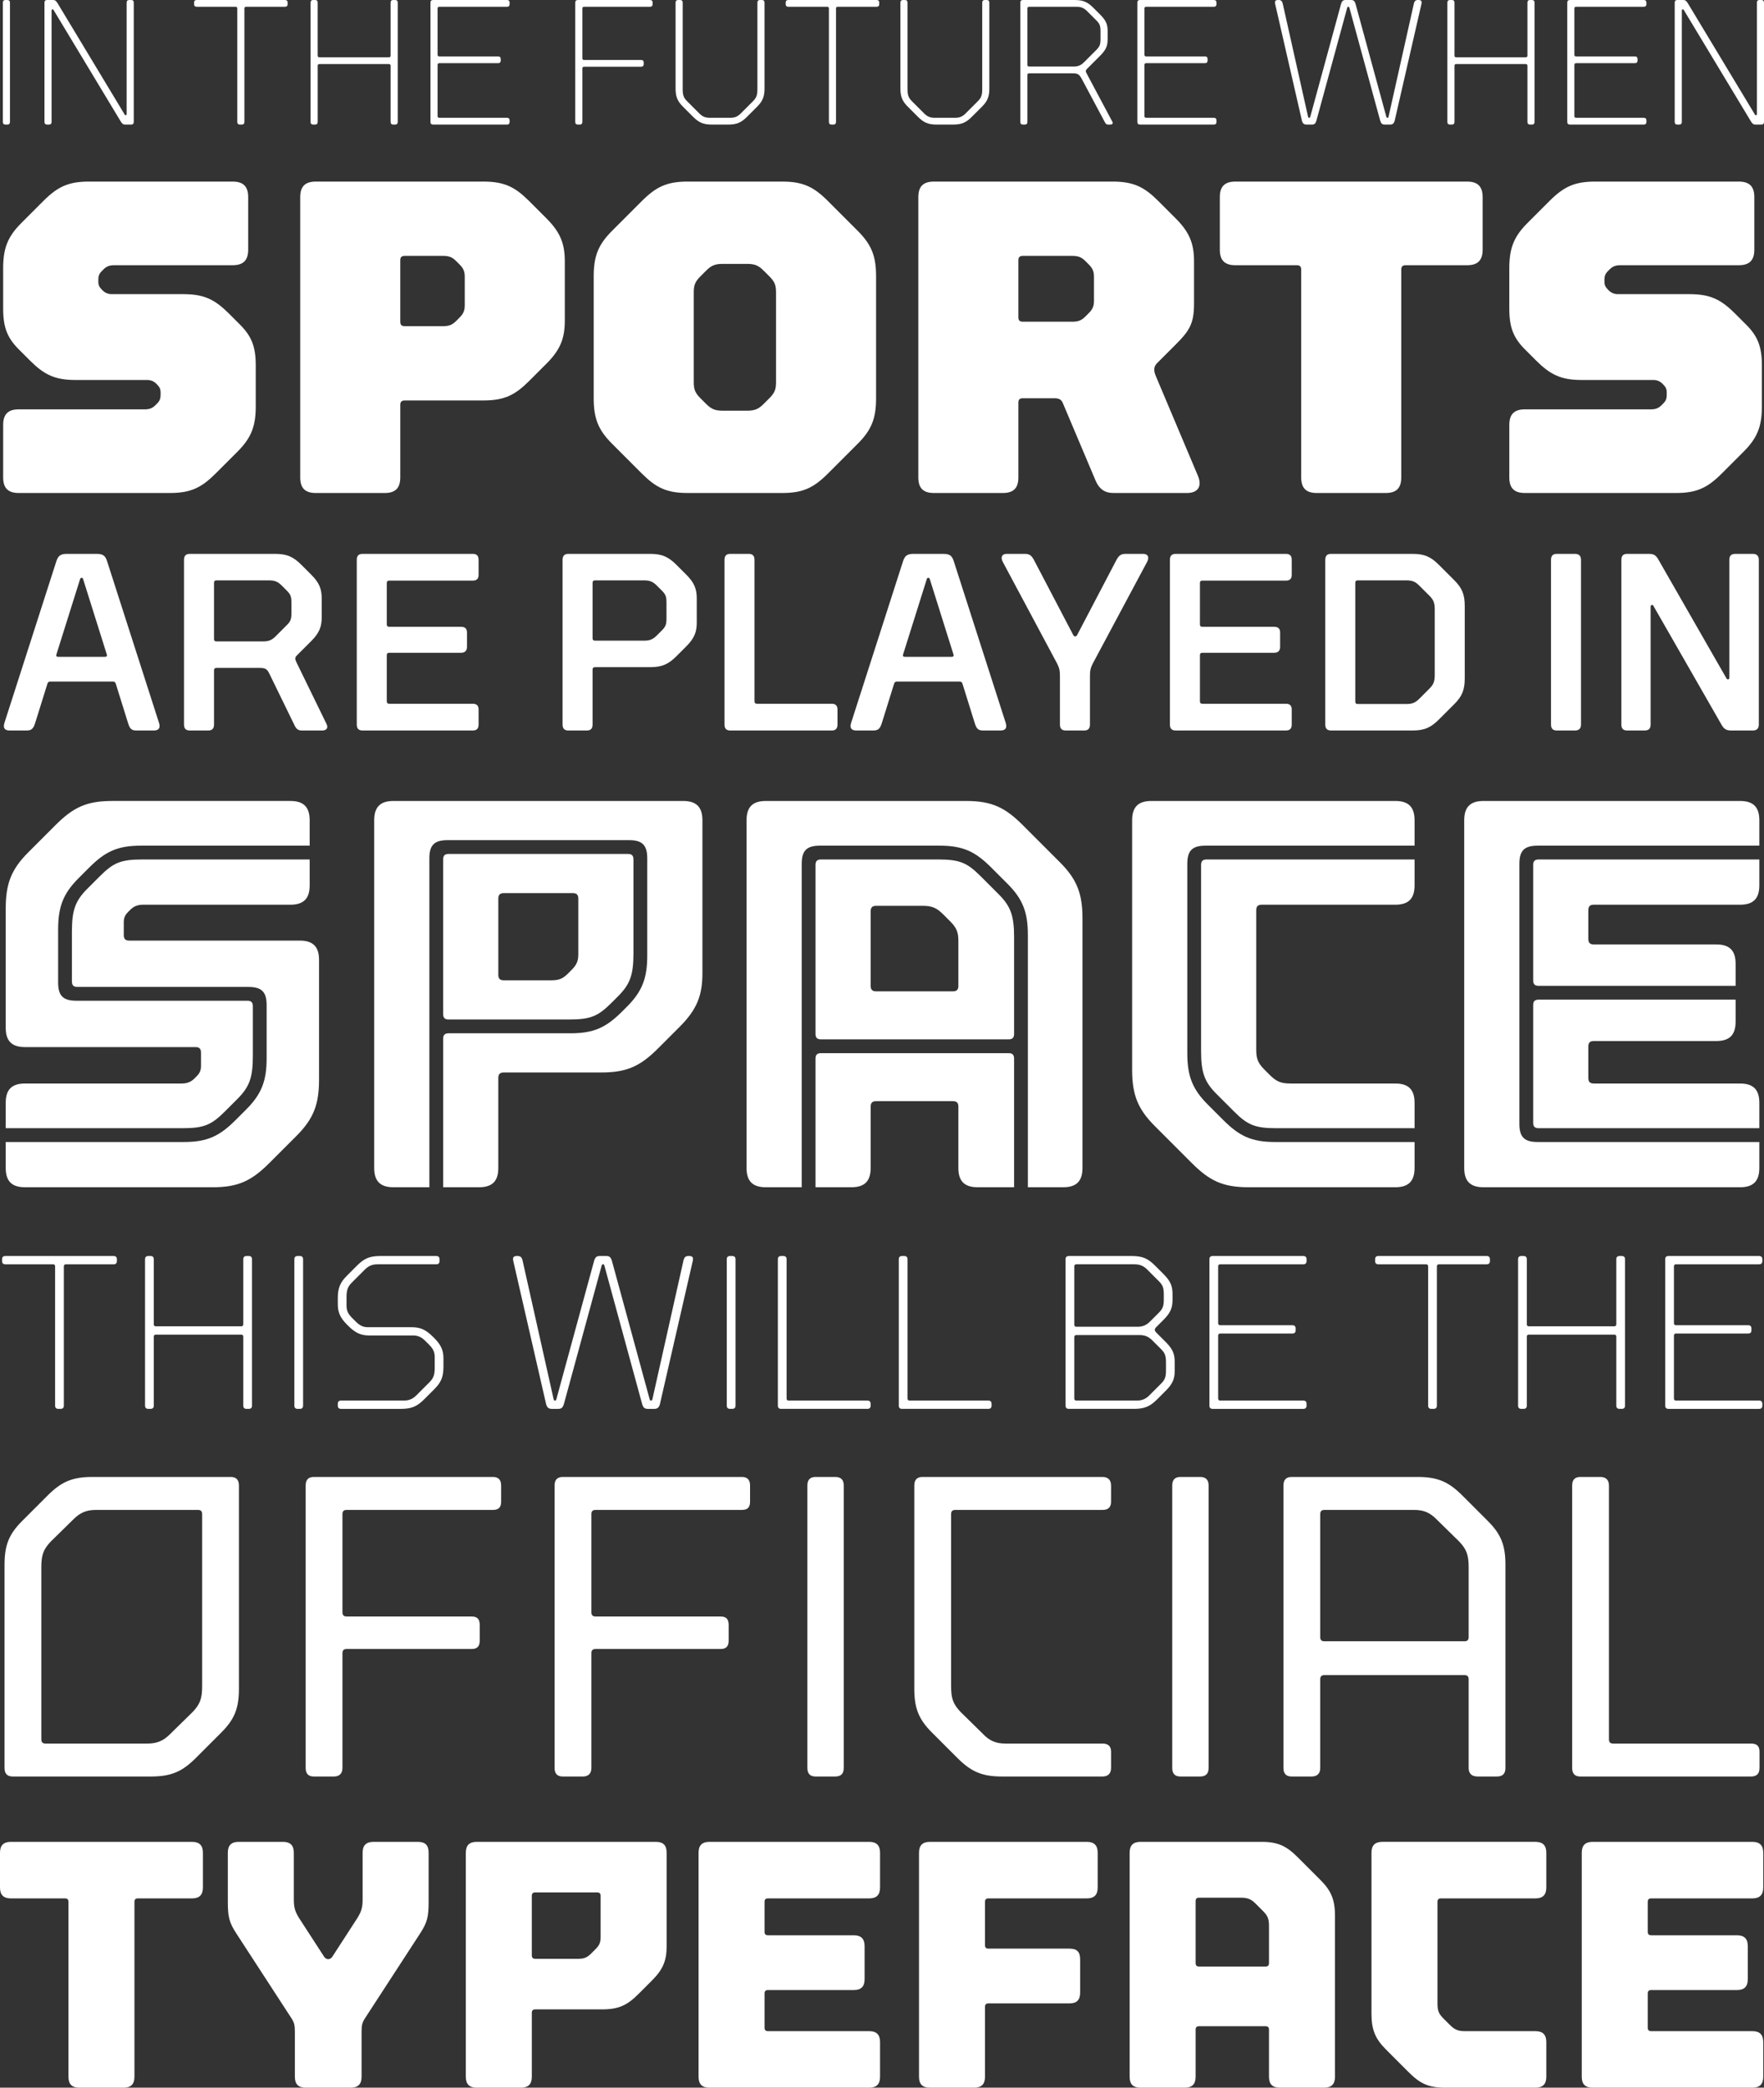
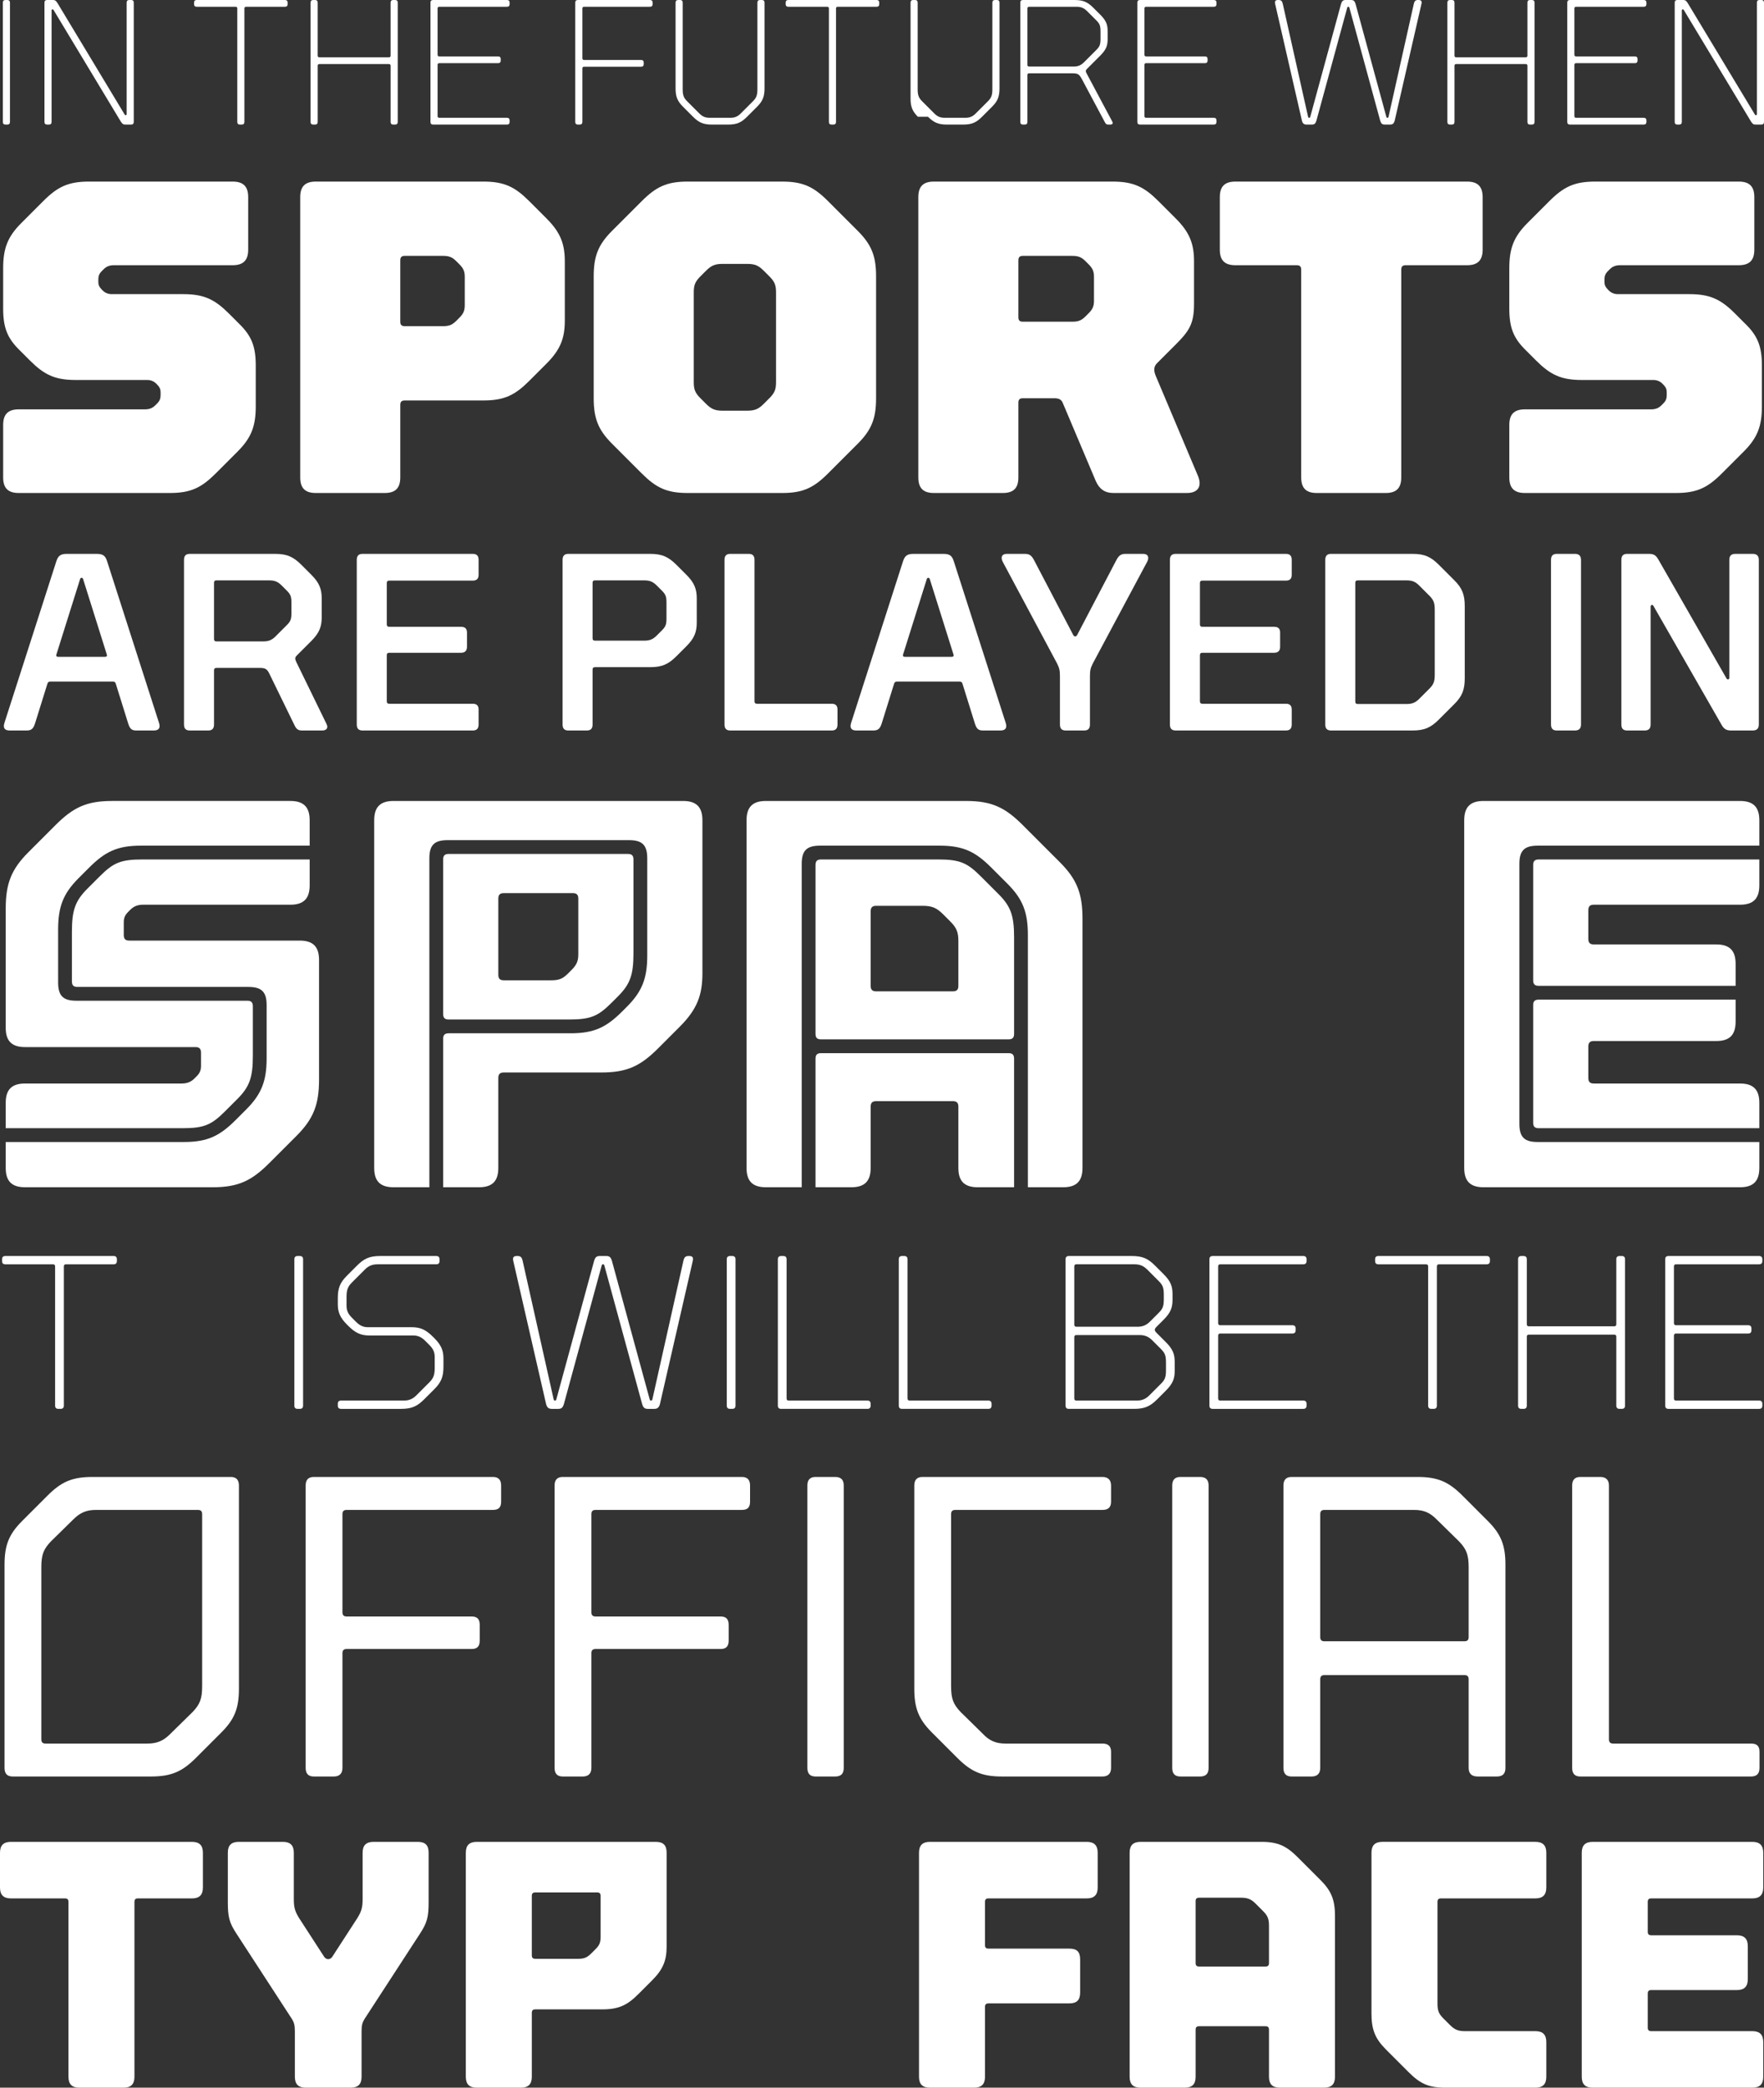
<svg xmlns="http://www.w3.org/2000/svg" id="Layer_1" viewBox="0 0 1195.973 1414.866">
  <rect x="0" y="0" width="1195.973" height="1414.866" fill="#333333" stroke="none" />
  <g>
    <path d="M12.697,334.112c-7.235,0-10.552-3.316-10.552-10.552v-35.577c0-7.236,3.316-10.552,10.552-10.552h85.626c3.015,0,5.126-.905,6.935-2.713l1.206-1.206c1.809-1.809,2.412-3.316,2.412-5.729v-2.11c0-1.809-.604-3.317-2.412-5.125l-.604-.603c-1.507-1.508-3.617-2.412-6.029-2.412h-48.542c-14.17,0-21.406-3.618-31.054-13.266l-6.633-6.633c-8.744-8.442-11.457-15.678-11.457-28.643v-27.135c0-13.567,3.015-21.406,12.361-30.753l14.773-14.773c9.647-9.647,16.884-13.266,31.055-13.266h97.384c7.235,0,10.552,3.316,10.552,10.552v35.577c0,7.236-3.316,10.552-10.552,10.552h-80.5c-3.016,0-5.126.904-6.935,2.713l-1.206,1.206c-1.81,1.809-2.412,3.316-2.412,5.729v1.809c0,1.809.603,3.316,2.412,5.125l.603.603c1.508,1.507,3.618,2.412,6.03,2.412h48.541c14.171,0,21.406,3.618,31.055,13.266l6.633,6.633c8.743,8.442,11.457,15.678,11.457,28.643v27.437c0,13.567-3.015,21.406-12.361,30.752l-14.773,14.773c-9.648,9.648-16.884,13.266-31.055,13.266H12.697Z" fill="#fff" />
    <path d="M382.933,217.13c0,11.758-2.714,19.598-12.362,29.246l-11.758,11.758c-9.648,9.648-16.884,13.266-31.055,13.266h-53.365c-2.11,0-3.015.905-3.015,3.015v49.145c0,7.236-3.316,10.552-10.553,10.552h-46.732c-7.235,0-10.552-3.316-10.552-10.552v-189.944c0-7.236,3.316-10.552,10.552-10.552h113.665c14.171,0,21.406,3.618,31.055,13.266l11.758,11.759c9.648,9.648,12.362,17.487,12.362,29.245v39.798ZM300.321,221.05c4.222,0,6.332-.904,9.045-3.618l2.111-2.111c2.713-2.713,3.617-4.824,3.617-8.442v-19.296c0-3.618-.904-5.729-3.617-8.442l-2.111-2.11c-2.713-2.713-4.823-3.618-9.045-3.618h-25.929c-2.11,0-3.015.905-3.015,3.015v41.607c0,2.11.904,3.015,3.015,3.015h25.929Z" fill="#fff" />
    <path d="M593.975,269.893c0,13.567-3.015,21.406-12.361,30.753l-20.2,20.2c-9.647,9.648-16.884,13.266-31.055,13.266h-64.219c-14.17,0-21.406-3.618-31.055-13.266l-20.2-20.2c-9.347-9.347-12.361-17.186-12.361-30.753v-82.61c0-13.567,3.015-21.407,12.361-30.753l20.2-20.201c9.648-9.647,16.885-13.266,31.055-13.266h64.219c14.171,0,21.407,3.618,31.055,13.266l20.2,20.201c9.347,9.346,12.361,17.186,12.361,30.753v82.61ZM526.138,198.136c0-4.824-.904-7.236-4.522-10.854l-3.618-3.618c-3.617-3.618-6.029-4.824-11.457-4.824h-16.582c-5.427,0-7.839,1.206-11.457,4.824l-3.618,3.618c-3.617,3.618-4.522,6.03-4.522,10.854v60.902c0,4.824.905,7.236,4.522,10.854l3.618,3.618c3.618,3.618,6.03,4.824,11.457,4.824h16.582c5.428,0,7.84-1.206,11.457-4.824l3.618-3.618c3.618-3.618,4.522-6.03,4.522-10.854v-60.902Z" fill="#fff" />
    <path d="M809.543,205.673c0,13.567-3.016,18.392-12.361,27.738l-12.663,12.663c-2.412,2.412-2.412,5.125-.904,8.744l28.642,67.837c2.714,6.633.302,11.457-7.537,11.457h-49.747c-6.03,0-9.648-2.713-12.061-8.141l-22.311-52.762c-.904-2.412-2.714-3.316-5.729-3.316h-21.406c-2.11,0-3.015.905-3.015,3.015v50.652c0,7.236-3.316,10.552-10.553,10.552h-46.732c-7.236,0-10.553-3.316-10.553-10.552v-189.944c0-7.236,3.316-10.552,10.553-10.552h121.202c14.171,0,21.406,3.618,31.055,13.266l11.759,11.759c9.647,9.648,12.361,17.487,12.361,29.245v28.341ZM741.705,187.583c0-3.618-.904-5.729-3.617-8.442l-2.11-2.11c-2.714-2.713-4.824-3.618-9.046-3.618h-33.466c-2.11,0-3.015.905-3.015,3.015v38.592c0,2.11.904,3.015,3.015,3.015h33.466c4.222,0,6.332-.905,9.046-3.618l2.11-2.11c2.713-2.714,3.617-4.824,3.617-8.442v-16.281Z" fill="#fff" />
    <path d="M882.199,323.56v-140.8c0-2.111-.904-3.015-3.016-3.015h-41.606c-7.236,0-10.553-3.316-10.553-10.552v-35.577c0-7.236,3.316-10.552,10.553-10.552h157.081c7.235,0,10.552,3.316,10.552,10.552v35.577c0,7.236-3.316,10.552-10.552,10.552h-41.607c-2.11,0-3.015.904-3.015,3.015v140.8c0,7.236-3.316,10.552-10.553,10.552h-46.732c-7.235,0-10.552-3.316-10.552-10.552Z" fill="#fff" />
    <path d="M1033.85,334.112c-7.236,0-10.553-3.316-10.553-10.552v-35.577c0-7.236,3.316-10.552,10.553-10.552h85.625c3.016,0,5.126-.905,6.935-2.713l1.206-1.206c1.81-1.809,2.412-3.316,2.412-5.729v-2.11c0-1.809-.603-3.317-2.412-5.125l-.603-.603c-1.508-1.508-3.618-2.412-6.03-2.412h-48.541c-14.171,0-21.406-3.618-31.055-13.266l-6.633-6.633c-8.743-8.442-11.457-15.678-11.457-28.643v-27.135c0-13.567,3.015-21.406,12.361-30.753l14.773-14.773c9.648-9.647,16.884-13.266,31.055-13.266h97.384c7.236,0,10.553,3.316,10.553,10.552v35.577c0,7.236-3.316,10.552-10.553,10.552h-80.5c-3.015,0-5.126.904-6.935,2.713l-1.206,1.206c-1.809,1.809-2.412,3.316-2.412,5.729v1.809c0,1.809.604,3.316,2.412,5.125l.604.603c1.507,1.507,3.617,2.412,6.029,2.412h48.541c14.171,0,21.407,3.618,31.055,13.266l6.633,6.633c8.744,8.442,11.457,15.678,11.457,28.643v27.437c0,13.567-3.015,21.406-12.361,30.752l-14.773,14.773c-9.647,9.648-16.884,13.266-31.055,13.266h-102.509Z" fill="#fff" />
  </g>
  <g>
    <path d="M8.585,1203.969c-3.77,0-5.51-2.03-5.51-5.8v-137.747c0-13.049,2.9-20.589,11.89-29.579l17.11-17.11c9.279-9.279,16.529-12.759,30.449-12.759h93.958c3.77,0,5.51,2.03,5.51,5.8v137.747c0,13.05-2.9,20.59-11.89,29.58l-17.11,17.109c-9.279,9.28-16.529,12.76-30.739,12.76H8.585ZM99.934,1181.639c6.38,0,10.729-1.74,15.369-6.38l15.37-15.08c4.93-5.22,6.38-8.99,6.38-17.399v-116.578c0-2.03-.87-2.9-2.9-2.9h-69.019c-6.38,0-10.729,1.74-15.369,6.38l-15.37,15.08c-4.93,5.22-6.38,8.99-6.38,17.4v116.577c0,2.03.87,2.9,2.9,2.9h69.019Z" fill="#fff" />
    <path d="M207.231,1198.169v-191.396c0-3.77,1.74-5.8,5.51-5.8h121.507c3.771,0,5.51,2.03,5.51,5.8v11.02c0,3.77-1.739,5.51-5.51,5.51h-99.178c-2.029,0-2.899.87-2.899,2.9v66.409c0,2.03.87,2.9,2.899,2.9h84.679c3.77,0,5.51,1.74,5.51,5.8v10.44c0,4.06-1.74,5.8-5.51,5.8h-84.679c-2.029,0-2.899.87-2.899,2.9v77.718c0,3.77-2.03,5.8-5.8,5.8h-13.63c-3.77,0-5.51-2.03-5.51-5.8Z" fill="#fff" />
    <path d="M376.007,1198.169v-191.396c0-3.77,1.74-5.8,5.51-5.8h121.507c3.771,0,5.51,2.03,5.51,5.8v11.02c0,3.77-1.739,5.51-5.51,5.51h-99.178c-2.029,0-2.899.87-2.899,2.9v66.409c0,2.03.87,2.9,2.899,2.9h84.679c3.77,0,5.51,1.74,5.51,5.8v10.44c0,4.06-1.74,5.8-5.51,5.8h-84.679c-2.029,0-2.899.87-2.899,2.9v77.718c0,3.77-2.03,5.8-5.8,5.8h-13.63c-3.77,0-5.51-2.03-5.51-5.8Z" fill="#fff" />
    <path d="M547.393,1198.169v-191.396c0-3.77,1.74-5.8,5.51-5.8h13.34c4.06,0,5.8,2.03,5.8,5.8v191.396c0,3.77-1.74,5.8-5.8,5.8h-13.34c-3.77,0-5.51-2.03-5.51-5.8Z" fill="#fff" />
    <path d="M644.831,1142.78c0,8.41,1.45,12.18,6.38,17.399l15.08,14.79c4.35,4.64,8.699,6.67,15.369,6.67h65.828c3.771,0,5.801,1.74,5.801,5.51v11.02c0,3.77-2.03,5.8-5.801,5.8h-68.148c-13.919,0-21.169-3.48-30.449-12.76l-17.109-17.109c-8.989-8.99-11.89-16.53-11.89-29.58v-137.747c0-3.77,1.74-5.8,5.51-5.8h122.087c3.771,0,5.801,2.03,5.801,5.8v11.02c0,3.77-2.03,5.51-5.801,5.51h-99.757c-2.03,0-2.9.87-2.9,2.9v116.578Z" fill="#fff" />
    <path d="M794.762,1198.169v-191.396c0-3.77,1.739-5.8,5.51-5.8h13.34c4.06,0,5.8,2.03,5.8,5.8v191.396c0,3.77-1.74,5.8-5.8,5.8h-13.34c-3.771,0-5.51-2.03-5.51-5.8Z" fill="#fff" />
    <path d="M1020.667,1198.169c0,3.77-1.74,5.8-5.8,5.8h-13.05c-4.061,0-6.09-2.03-6.09-5.8v-60.029c0-2.03-.87-2.9-2.9-2.9h-94.827c-2.03,0-2.9.87-2.9,2.9v60.029c0,3.77-2.03,5.8-5.8,5.8h-13.63c-3.77,0-5.51-2.03-5.51-5.8v-191.396c0-3.77,1.74-5.8,5.51-5.8h85.548c13.92,0,21.17,3.48,30.449,12.759l17.11,17.11c8.989,8.99,11.89,16.53,11.89,29.579v137.747ZM995.728,1062.162c0-8.41-1.45-12.18-6.38-17.4l-15.37-15.08c-4.64-4.64-8.699-6.38-15.369-6.38h-60.608c-2.03,0-2.9.87-2.9,2.9v83.229c0,2.03.87,2.9,2.9,2.9h94.827c2.03,0,2.9-.87,2.9-2.9v-47.269Z" fill="#fff" />
    <path d="M1065.907,1198.169v-191.396c0-3.77,1.74-5.8,5.51-5.8h13.63c3.77,0,5.8,2.03,5.8,5.8v171.966c0,2.03.87,2.9,2.9,2.9h93.378c4.06,0,5.8,1.74,5.8,5.51v11.02c0,3.77-1.74,5.8-5.8,5.8h-115.708c-3.77,0-5.51-2.03-5.51-5.8Z" fill="#fff" />
  </g>
  <g>
    <path d="M46.411,1407.488v-118.527c0-1.667-.714-2.38-2.38-2.38H7.378c-4.998,0-7.378-2.38-7.378-7.378v-23.563c0-4.998,2.38-7.378,7.378-7.378h122.812c4.998,0,7.379,2.38,7.379,7.378v23.563c0,4.998-2.381,7.378-7.379,7.378h-36.652c-1.666,0-2.381.714-2.381,2.38v118.527c0,4.999-2.38,7.378-7.378,7.378h-29.988c-4.999,0-7.379-2.38-7.379-7.378Z" fill="#fff" />
    <path d="M225.623,1325.614l16.661-25.705c2.617-4.284,3.569-6.902,3.569-12.615v-31.655c0-4.998,2.381-7.378,7.379-7.378h29.988c5.236,0,7.378,2.38,7.378,7.378v33.321c0,10.234-.951,14.042-5.949,21.658l-37.605,57.836c-1.428,2.38-1.904,4.284-1.904,8.33v30.703c0,4.999-2.38,7.378-7.378,7.378h-30.465c-4.998,0-7.378-2.38-7.378-7.378v-30.703c0-4.046-.477-5.95-1.904-8.33l-37.605-57.836c-4.998-7.616-5.95-11.424-5.95-21.658v-33.321c0-4.998,2.381-7.378,7.379-7.378h29.988c4.998,0,7.378,2.38,7.378,7.378v31.655c0,5.712.952,8.331,3.57,12.615l16.661,25.705c.951,1.666,2.142,2.142,3.094,2.142s2.142-.476,3.094-2.142Z" fill="#fff" />
    <path d="M451.961,1319.188c0,9.044-2.143,15.232-9.759,22.849l-9.282,9.282c-7.616,7.616-13.328,10.472-24.752,10.472h-45.222c-1.666,0-2.38.714-2.38,2.38v43.317c0,4.999-2.38,7.378-7.378,7.378h-29.989c-4.998,0-7.378-2.38-7.378-7.378v-151.848c0-4.998,2.38-7.378,7.378-7.378h121.384c5.235,0,7.378,2.38,7.378,7.378v63.548ZM407.216,1284.915c0-1.666-.714-2.38-2.38-2.38h-41.89c-1.666,0-2.38.714-2.38,2.38v40.223c0,1.666.714,2.38,2.38,2.38h29.275c3.808,0,5.949-.952,8.567-3.57l3.095-3.094c2.618-2.618,3.332-4.522,3.332-8.33v-27.609Z" fill="#fff" />
-     <path d="M473.613,1407.488v-151.848c0-4.998,2.38-7.378,7.379-7.378h108.293c4.998,0,7.378,2.38,7.378,7.378v23.563c0,4.998-2.38,7.378-7.378,7.378h-68.546c-1.666,0-2.381.714-2.381,2.38v20.23c0,1.666.715,2.38,2.381,2.38h58.073c4.998,0,7.378,2.38,7.378,7.378v22.373c0,4.998-2.38,7.378-7.378,7.378h-58.073c-1.666,0-2.381.714-2.381,2.38v23.086c0,1.666.715,2.38,2.381,2.38h68.546c4.998,0,7.378,2.38,7.378,7.378v23.562c0,4.999-2.38,7.378-7.378,7.378h-108.293c-4.999,0-7.379-2.38-7.379-7.378Z" fill="#fff" />
    <path d="M623.075,1407.488v-151.848c0-4.998,2.38-7.378,7.378-7.378h106.389c4.998,0,7.378,2.38,7.378,7.378v23.563c0,4.998-2.38,7.378-7.378,7.378h-66.642c-1.666,0-2.38.714-2.38,2.38v29.274c0,1.666.714,2.38,2.38,2.38h54.741c5.236,0,7.378,2.142,7.378,7.378v22.373c0,4.999-2.142,7.378-7.378,7.378h-54.741c-1.666,0-2.38.714-2.38,2.38v47.363c0,4.999-2.381,7.378-7.379,7.378h-29.988c-4.998,0-7.378-2.38-7.378-7.378Z" fill="#fff" />
    <path d="M905.106,1407.488c0,4.999-2.38,7.378-7.378,7.378h-29.989c-4.998,0-7.378-2.38-7.378-7.378v-31.893c0-1.666-.714-2.38-2.38-2.38h-44.983c-1.666,0-2.38.714-2.38,2.38v31.893c0,4.999-2.38,7.378-7.379,7.378h-29.988c-4.998,0-7.378-2.38-7.378-7.378v-151.848c0-4.998,2.38-7.378,7.378-7.378h82.112c11.187,0,16.898,2.856,24.515,10.472l15.471,15.47c7.378,7.378,9.758,13.566,9.758,24.277v109.007ZM860.361,1305.145c0-4.76-.952-6.902-4.046-9.996l-4.998-4.998c-3.095-3.094-5.475-4.046-9.997-4.046h-28.322c-1.666,0-2.38.714-2.38,2.38v41.889c0,1.666.714,2.38,2.38,2.38h44.983c1.666,0,2.38-.714,2.38-2.38v-25.229Z" fill="#fff" />
    <path d="M974.598,1357.982c0,4.76.952,6.902,4.047,9.997l4.284,4.284c3.094,3.094,5.474,4.284,9.996,4.284h48.077c4.998,0,7.378,2.38,7.378,7.378v23.562c0,4.999-2.38,7.378-7.378,7.378h-61.168c-11.424,0-17.136-2.856-24.752-10.472l-15.471-15.471c-7.378-7.378-9.759-13.566-9.759-24.276v-109.007c0-4.998,2.381-7.378,7.379-7.378h103.771c4.998,0,7.378,2.38,7.378,7.378v23.563c0,4.998-2.38,7.378-7.378,7.378h-64.023c-1.666,0-2.381.714-2.381,2.38v69.021Z" fill="#fff" />
    <path d="M1072.412,1407.488v-151.848c0-4.998,2.38-7.378,7.378-7.378h108.293c4.998,0,7.378,2.38,7.378,7.378v23.563c0,4.998-2.38,7.378-7.378,7.378h-68.546c-1.666,0-2.38.714-2.38,2.38v20.23c0,1.666.714,2.38,2.38,2.38h58.073c4.998,0,7.379,2.38,7.379,7.378v22.373c0,4.998-2.381,7.378-7.379,7.378h-58.073c-1.666,0-2.38.714-2.38,2.38v23.086c0,1.666.714,2.38,2.38,2.38h68.546c4.998,0,7.378,2.38,7.378,7.378v23.562c0,4.999-2.38,7.378-7.378,7.378h-108.293c-4.998,0-7.378-2.38-7.378-7.378Z" fill="#fff" />
  </g>
  <g>
    <path d="M37.363,952.597v-94.273c0-1.036-.443-1.48-1.479-1.48H3.621c-1.48,0-2.221-.74-2.221-2.22v-1.184c0-1.48.74-2.22,2.221-2.22h73.405c1.479,0,2.22.74,2.22,2.22v1.184c0,1.479-.74,2.22-2.22,2.22h-32.263c-1.036,0-1.48.444-1.48,1.48v94.273c0,1.48-.739,2.22-2.22,2.22h-1.479c-1.48,0-2.221-.74-2.221-2.22Z" fill="#fff" />
-     <path d="M98.34,952.597v-99.157c0-1.48.739-2.22,2.22-2.22h1.479c1.48,0,2.22.74,2.22,2.22v43.955c0,1.036.444,1.48,1.48,1.48h57.718c1.036,0,1.48-.444,1.48-1.48v-43.955c0-1.48.739-2.22,2.22-2.22h1.479c1.48,0,2.221.74,2.221,2.22v99.157c0,1.48-.74,2.22-2.221,2.22h-1.479c-1.48,0-2.22-.74-2.22-2.22v-46.619c0-1.036-.444-1.48-1.48-1.48h-57.718c-1.036,0-1.48.444-1.48,1.48v46.619c0,1.48-.739,2.22-2.22,2.22h-1.479c-1.48,0-2.22-.74-2.22-2.22Z" fill="#fff" />
    <path d="M199.57,952.597v-99.157c0-1.48.74-2.22,2.22-2.22h1.48c1.479,0,2.22.74,2.22,2.22v99.157c0,1.48-.74,2.22-2.22,2.22h-1.48c-1.479,0-2.22-.74-2.22-2.22Z" fill="#fff" />
    <path d="M229.021,952.597v-1.184c0-1.48.74-2.22,2.221-2.22h42.475c3.552,0,6.067-1.036,8.583-3.552l8.732-8.731c2.812-2.812,3.699-5.032,3.699-9.916v-7.104c0-3.404-.888-5.624-3.699-8.436l-2.812-2.812c-2.516-2.516-5.031-3.552-7.844-3.552h-29.747c-5.92,0-9.619-1.628-14.503-6.512l-1.036-1.036c-4.588-4.588-6.068-8.436-6.068-13.616v-4.144c0-6.66,1.48-10.507,6.068-15.095l6.956-6.956c4.735-4.736,8.436-6.512,15.688-6.512h38.034c1.48,0,2.22.74,2.22,2.22v1.184c0,1.479-.739,2.22-2.22,2.22h-39.811c-3.552,0-6.067,1.036-8.584,3.552l-8.731,8.732c-2.812,2.812-3.7,5.032-3.7,9.916v5.624c0,3.404.889,5.624,3.7,8.436l2.812,2.812c2.517,2.516,5.032,3.552,7.844,3.552h29.747c5.92,0,9.62,1.628,14.504,6.512l1.036,1.036c4.588,4.588,6.067,8.436,6.067,13.615v5.624c0,6.66-1.479,10.508-6.067,15.095l-6.956,6.956c-4.736,4.736-8.436,6.512-15.688,6.512h-40.698c-1.48,0-2.221-.74-2.221-2.22Z" fill="#fff" />
    <path d="M370.21,951.413l-22.199-96.789c-.592-2.368.147-3.404,2.367-3.404h.444c2.072,0,2.96.74,3.552,3.404l21.016,93.829c.296,1.036,1.479,1.036,1.775,0l25.604-93.829c.74-2.516,1.628-3.404,3.848-3.404h4.44c2.22,0,3.107.888,3.848,3.404l25.604,93.829c.296,1.036,1.479,1.036,1.775,0l21.016-93.829c.592-2.664,1.479-3.404,3.552-3.404h.444c2.22,0,2.959,1.036,2.367,3.404l-22.199,96.789c-.592,2.368-1.628,3.404-3.848,3.404h-4.439c-2.221,0-3.108-.888-3.849-3.404l-25.603-93.829c-.296-1.036-1.48-1.036-1.776,0l-25.603,93.829c-.74,2.516-1.628,3.404-3.849,3.404h-4.439c-2.22,0-3.256-1.036-3.848-3.404Z" fill="#fff" />
    <path d="M492.752,952.597v-99.157c0-1.48.74-2.22,2.22-2.22h1.48c1.479,0,2.22.74,2.22,2.22v99.157c0,1.48-.74,2.22-2.22,2.22h-1.48c-1.479,0-2.22-.74-2.22-2.22Z" fill="#fff" />
    <path d="M527.383,952.597v-99.157c0-1.48.739-2.22,2.22-2.22h1.479c1.48,0,2.22.74,2.22,2.22v94.272c0,1.036.444,1.48,1.48,1.48h53.278c1.479,0,2.22.74,2.22,2.22v1.184c0,1.48-.74,2.22-2.22,2.22h-58.458c-1.48,0-2.22-.74-2.22-2.22Z" fill="#fff" />
    <path d="M609.372,952.597v-99.157c0-1.48.74-2.22,2.221-2.22h1.479c1.479,0,2.22.74,2.22,2.22v94.272c0,1.036.444,1.48,1.48,1.48h53.278c1.479,0,2.22.74,2.22,2.22v1.184c0,1.48-.74,2.22-2.22,2.22h-58.458c-1.48,0-2.221-.74-2.221-2.22Z" fill="#fff" />
    <path d="M722.44,952.597v-99.157c0-1.48.74-2.22,2.221-2.22h42.771c7.251,0,10.951,1.776,15.688,6.512l5.771,5.771c4.884,4.884,6.067,8.288,6.067,13.616v3.7c0,5.328-1.184,8.732-6.067,13.616l-4.736,4.736c-1.628,1.628-1.628,2.516,0,4.144l6.216,6.216c4.884,4.884,6.068,8.288,6.068,13.616v5.772c0,5.328-1.185,8.731-6.068,13.615l-5.771,5.772c-4.735,4.736-8.436,6.512-15.688,6.512h-44.25c-1.48,0-2.221-.74-2.221-2.22ZM771.131,899.17c3.552,0,6.068-1.036,8.584-3.552l5.92-5.92c2.812-2.812,3.403-4.588,3.403-9.324v-2.812c0-4.736-.592-6.512-3.403-9.324l-7.844-7.844c-2.516-2.516-5.032-3.552-8.584-3.552h-39.366c-1.036,0-1.48.444-1.48,1.48v39.367c0,1.036.444,1.48,1.48,1.48h41.29ZM770.688,949.192c3.552,0,6.067-1.036,8.583-3.552l7.844-7.844c2.812-2.812,3.404-4.588,3.404-9.324v-4.884c0-4.736-.592-6.512-3.404-9.324l-5.92-5.919c-2.516-2.516-5.031-3.552-8.583-3.552h-42.771c-1.036,0-1.48.444-1.48,1.48v41.438c0,1.036.444,1.48,1.48,1.48h40.847Z" fill="#fff" />
    <path d="M819.972,952.597v-99.157c0-1.48.74-2.22,2.221-2.22h61.417c1.48,0,2.221.74,2.221,2.22v1.184c0,1.479-.74,2.22-2.221,2.22h-56.237c-1.036,0-1.48.444-1.48,1.48v38.331c0,1.036.444,1.48,1.48,1.48h48.838c1.48,0,2.22.74,2.22,2.22v1.184c0,1.48-.739,2.22-2.22,2.22h-48.838c-1.036,0-1.48.444-1.48,1.48v42.474c0,1.036.444,1.48,1.48,1.48h56.237c1.48,0,2.221.74,2.221,2.22v1.184c0,1.48-.74,2.22-2.221,2.22h-61.417c-1.48,0-2.221-.74-2.221-2.22Z" fill="#fff" />
    <path d="M968.265,952.597v-94.273c0-1.036-.444-1.48-1.479-1.48h-32.264c-1.479,0-2.22-.74-2.22-2.22v-1.184c0-1.48.74-2.22,2.22-2.22h73.406c1.479,0,2.22.74,2.22,2.22v1.184c0,1.479-.74,2.22-2.22,2.22h-32.264c-1.035,0-1.479.444-1.479,1.48v94.273c0,1.48-.74,2.22-2.22,2.22h-1.48c-1.479,0-2.22-.74-2.22-2.22Z" fill="#fff" />
    <path d="M1029.239,952.597v-99.157c0-1.48.74-2.22,2.221-2.22h1.479c1.479,0,2.22.74,2.22,2.22v43.955c0,1.036.444,1.48,1.48,1.48h57.718c1.036,0,1.479-.444,1.479-1.48v-43.955c0-1.48.74-2.22,2.221-2.22h1.479c1.48,0,2.22.74,2.22,2.22v99.157c0,1.48-.739,2.22-2.22,2.22h-1.479c-1.48,0-2.221-.74-2.221-2.22v-46.619c0-1.036-.443-1.48-1.479-1.48h-57.718c-1.036,0-1.48.444-1.48,1.48v46.619c0,1.48-.74,2.22-2.22,2.22h-1.479c-1.48,0-2.221-.74-2.221-2.22Z" fill="#fff" />
    <path d="M1128.991,952.597v-99.157c0-1.48.74-2.22,2.221-2.22h61.417c1.48,0,2.221.74,2.221,2.22v1.184c0,1.479-.74,2.22-2.221,2.22h-56.237c-1.036,0-1.48.444-1.48,1.48v38.331c0,1.036.444,1.48,1.48,1.48h48.838c1.48,0,2.22.74,2.22,2.22v1.184c0,1.48-.739,2.22-2.22,2.22h-48.838c-1.036,0-1.48.444-1.48,1.48v42.474c0,1.036.444,1.48,1.48,1.48h56.237c1.48,0,2.221.74,2.221,2.22v1.184c0,1.48-.74,2.22-2.221,2.22h-61.417c-1.48,0-2.221-.74-2.221-2.22Z" fill="#fff" />
  </g>
  <g>
    <path d="M34.119,461.899c-1.197,0-1.71.513-2.052,1.71l-8.209,26.334c-1.196,3.933-2.564,5.13-5.813,5.13H6.587c-3.591,0-4.617-1.881-3.591-5.13l35.057-109.101c1.196-3.933,2.735-5.472,7.182-5.472h20.35c4.617,0,5.985,1.539,7.183,5.472l35.056,109.101c1.026,3.25,0,5.13-3.591,5.13h-11.8c-3.249,0-4.445-1.197-5.643-5.13l-8.209-26.334c-.342-1.197-.854-1.71-2.052-1.71h-42.409ZM71.228,445.141c1.025,0,1.539-.513,1.197-1.539l-16.075-51.13c-.342-1.197-1.71-1.197-2.052,0l-16.074,51.13c-.343,1.026.171,1.539,1.196,1.539h31.808Z" fill="#fff" />
    <path d="M124.747,490.97v-111.496c0-2.736,1.196-4.104,3.933-4.104h57.8c8.208,0,12.483,2.052,17.956,7.524l6.669,6.669c5.472,5.472,7.011,9.747,7.011,16.075v12.654c0,6.327-1.539,10.602-7.011,16.074l-9.919,9.918c-1.367,1.368-1.196,2.394-.342,4.275l20.521,42.067c1.368,2.736,0,4.446-2.907,4.446h-13.851c-2.565,0-3.763-1.197-4.788-3.249l-17.101-35.056c-1.539-3.249-2.736-4.104-6.499-4.104h-29.412c-1.197,0-1.71.513-1.71,1.71v36.595c0,2.736-1.197,4.104-3.934,4.104h-12.483c-2.736,0-3.933-1.368-3.933-4.104ZM178.271,434.709c3.762,0,5.985-.855,8.55-3.42l7.695-7.695c2.565-2.565,3.078-4.104,3.078-8.209v-6.84c0-4.104-.513-5.643-3.078-8.208l-3.591-3.591c-2.565-2.565-4.788-3.42-8.551-3.42h-35.568c-1.197,0-1.71.513-1.71,1.71v37.963c0,1.197.513,1.71,1.71,1.71h31.465Z" fill="#fff" />
    <path d="M241.882,490.97v-111.496c0-2.736,1.196-4.104,3.933-4.104h74.729c2.736,0,3.933,1.368,3.933,4.104v10.089c0,2.565-1.196,3.933-3.933,3.933h-56.603c-1.197,0-1.71.513-1.71,1.71v27.874c0,1.197.513,1.71,1.71,1.71h48.565c2.735,0,4.104,1.197,4.104,3.933v9.576c0,2.736-1.368,4.104-4.104,4.104h-48.565c-1.197,0-1.71.513-1.71,1.71v31.123c0,1.197.513,1.71,1.71,1.71h56.603c2.736,0,3.933,1.368,3.933,3.933v10.089c0,2.736-1.196,4.104-3.933,4.104h-74.729c-2.736,0-3.933-1.368-3.933-4.104Z" fill="#fff" />
    <path d="M472.392,421.884c0,6.327-1.539,10.603-7.012,16.075l-6.669,6.669c-5.473,5.472-9.747,7.524-17.955,7.524h-37.279c-1.197,0-1.71.513-1.71,1.71v37.108c0,2.736-1.197,4.104-3.934,4.104h-12.483c-2.736,0-3.933-1.368-3.933-4.104v-111.496c0-2.736,1.196-4.104,3.933-4.104h55.406c8.208,0,12.482,2.052,17.955,7.524l6.669,6.669c5.473,5.472,7.012,9.747,7.012,16.075v16.245ZM451.871,408.545c0-4.104-.514-5.643-3.078-8.208l-3.592-3.591c-2.564-2.565-4.788-3.42-8.55-3.42h-33.175c-1.197,0-1.71.513-1.71,1.71v37.45c0,1.197.513,1.71,1.71,1.71h33.175c3.762,0,5.985-.855,8.55-3.42l3.592-3.591c2.564-2.565,3.078-4.104,3.078-8.208v-10.432Z" fill="#fff" />
    <path d="M491.198,490.97v-111.496c0-2.736,1.196-4.104,3.933-4.104h12.483c2.736,0,3.934,1.368,3.934,4.104v95.763c0,1.197.513,1.71,1.71,1.71h50.617c2.736,0,3.934,1.368,3.934,3.933v10.089c0,2.736-1.197,4.104-3.934,4.104h-68.744c-2.736,0-3.933-1.368-3.933-4.104Z" fill="#fff" />
    <path d="M608.162,461.899c-1.196,0-1.71.513-2.052,1.71l-8.208,26.334c-1.197,3.933-2.565,5.13-5.814,5.13h-11.457c-3.591,0-4.617-1.881-3.591-5.13l35.056-109.101c1.197-3.933,2.736-5.472,7.182-5.472h20.35c4.617,0,5.985,1.539,7.183,5.472l35.056,109.101c1.026,3.25,0,5.13-3.591,5.13h-11.799c-3.249,0-4.446-1.197-5.644-5.13l-8.208-26.334c-.342-1.197-.855-1.71-2.053-1.71h-42.409ZM645.271,445.141c1.026,0,1.539-.513,1.197-1.539l-16.074-51.13c-.343-1.197-1.711-1.197-2.053,0l-16.074,51.13c-.342,1.026.171,1.539,1.197,1.539h31.807Z" fill="#fff" />
    <path d="M756.591,380.159c1.881-3.762,3.42-4.788,6.498-4.788h11.97c3.25,0,4.275,2.223,2.736,5.301l-36.937,69.086c-1.539,3.078-1.882,4.788-1.882,8.721v32.491c0,2.736-1.196,4.104-3.933,4.104h-12.483c-2.736,0-3.934-1.368-3.934-4.104v-32.491c0-3.933-.342-5.643-1.881-8.721l-36.937-69.086c-1.539-3.078-.514-5.301,2.735-5.301h12.312c3.078,0,4.617,1.026,6.498,4.788l26.335,50.275c.685,1.197,1.881,1.197,2.565,0l26.335-50.275Z" fill="#fff" />
    <path d="M793.182,490.97v-111.496c0-2.736,1.197-4.104,3.934-4.104h74.729c2.735,0,3.933,1.368,3.933,4.104v10.089c0,2.565-1.197,3.933-3.933,3.933h-56.604c-1.196,0-1.71.513-1.71,1.71v27.874c0,1.197.514,1.71,1.71,1.71h48.565c2.736,0,4.104,1.197,4.104,3.933v9.576c0,2.736-1.368,4.104-4.104,4.104h-48.565c-1.196,0-1.71.513-1.71,1.71v31.123c0,1.197.514,1.71,1.71,1.71h56.604c2.735,0,3.933,1.368,3.933,3.933v10.089c0,2.736-1.197,4.104-3.933,4.104h-74.729c-2.736,0-3.934-1.368-3.934-4.104Z" fill="#fff" />
    <path d="M898.518,490.97v-111.496c0-2.736,1.197-4.104,3.934-4.104h55.234c8.208,0,12.483,2.052,17.956,7.524l10.431,10.431c5.302,5.301,7.012,9.747,7.012,17.442v48.908c0,7.695-1.71,12.141-7.012,17.442l-10.431,10.431c-5.473,5.472-9.748,7.524-17.956,7.524h-55.234c-2.736,0-3.934-1.368-3.934-4.104ZM953.582,477.119c3.762,0,5.984-.855,8.55-3.42l7.011-7.011c2.736-2.736,3.592-4.788,3.592-9.234v-44.461c0-4.446-.855-6.498-3.592-9.234l-7.011-7.011c-2.565-2.565-4.788-3.42-8.55-3.42h-33.005c-1.196,0-1.71.513-1.71,1.71v80.373c0,1.197.514,1.71,1.71,1.71h33.005Z" fill="#fff" />
    <path d="M1051.562,490.97v-111.496c0-2.736,1.197-4.104,3.934-4.104h12.312c2.735,0,4.104,1.368,4.104,4.104v111.496c0,2.736-1.368,4.104-4.104,4.104h-12.312c-2.736,0-3.934-1.368-3.934-4.104Z" fill="#fff" />
    <path d="M1099.269,490.97v-111.496c0-2.736,1.197-4.104,3.934-4.104h14.706c3.249,0,4.788.855,6.498,3.933l46.172,80.543c.684,1.026,1.881.684,1.881-.513v-79.859c0-2.736,1.197-4.104,4.104-4.104h11.799c2.736,0,4.104,1.368,4.104,4.104v111.496c0,2.736-1.368,4.104-4.104,4.104h-14.535c-3.249,0-4.959-.855-6.669-3.933l-46.172-80.543c-.513-1.026-1.881-.684-1.881.513v79.859c0,2.736-1.197,4.104-4.104,4.104h-11.799c-2.736,0-3.934-1.368-3.934-4.104Z" fill="#fff" />
  </g>
  <g>
    <path d="M171.427,715.615c0,14.585-2.244,20.943-10.472,29.171l-8.229,8.228c-9.35,9.35-14.211,11.594-29.171,11.594H3.878v-17.204c0-8.976,4.113-13.09,13.09-13.09h106.214c3.74,0,6.357-1.122,8.602-3.366l1.496-1.496c2.244-2.244,2.992-4.114,2.992-7.106v-8.976c0-2.618-1.122-3.74-3.74-3.74H16.968c-8.977,0-13.09-4.114-13.09-13.09v-80.782c0-16.83,3.74-26.554,15.334-38.147l18.325-18.326c11.968-11.968,20.943-16.456,38.521-16.456h120.8c8.976,0,13.09,4.114,13.09,13.09v17.204h-114.442c-16.081,0-24.31,4.114-35.155,14.959l-7.105,7.106c-10.472,10.472-13.838,19.448-13.838,34.781v35.903c0,8.976,3.366,12.342,12.342,12.342h115.938c2.618,0,3.74,1.122,3.74,3.74v33.659ZM180.776,681.208c0-8.976-3.366-12.342-12.342-12.342H52.497c-2.618,0-3.74-1.122-3.74-3.74v-33.659c0-14.586,2.244-20.944,10.472-29.171l8.229-8.228c9.35-9.35,14.211-11.594,29.171-11.594h113.32v17.578c0,8.976-4.114,13.09-13.09,13.09h-99.856c-3.74,0-6.357,1.122-8.602,3.366l-1.496,1.496c-2.244,2.244-2.992,4.114-2.992,7.106v8.602c0,2.618,1.122,3.74,3.74,3.74h115.563c8.976,0,13.09,4.114,13.09,13.09v81.156c0,16.83-3.74,26.554-15.334,38.147l-18.325,18.326c-11.968,11.968-20.943,16.456-38.521,16.456H16.968c-8.977,0-13.09-4.114-13.09-13.09v-17.578h120.8c16.081,0,24.31-4.114,35.155-14.959l7.105-7.106c10.472-10.472,13.838-19.448,13.838-34.781v-35.903Z" fill="#fff" />
    <path d="M303.446,569.383c-8.976,0-12.342,3.366-12.342,12.342v222.9h-24.31c-8.976,0-13.089-4.114-13.089-13.09v-235.615c0-8.976,4.113-13.09,13.089-13.09h196.347c8.976,0,13.09,4.114,13.09,13.09v103.596c0,14.586-3.366,24.31-15.334,36.277l-14.586,14.586c-11.968,11.968-20.943,16.456-38.521,16.456h-66.197c-2.618,0-3.74,1.122-3.74,3.74v60.961c0,8.976-4.113,13.09-13.089,13.09h-24.31v-100.604c0-2.618,1.122-3.74,3.739-3.74h82.652c16.082,0,24.31-4.114,35.155-14.959l2.992-2.992c10.472-10.472,13.838-19.447,13.838-34.781v-65.823c0-8.976-3.366-12.342-12.342-12.342h-123.044ZM425.742,578.733c2.618,0,3.74,1.122,3.74,3.74v63.579c0,14.585-2.244,20.943-10.472,29.171l-4.114,4.114c-9.35,9.35-14.212,11.594-29.172,11.594h-81.53c-2.617,0-3.739-1.122-3.739-3.74v-104.718c0-2.618,1.122-3.74,3.739-3.74h121.548ZM392.083,609.027c0-2.618-1.122-3.74-3.74-3.74h-46.749c-2.618,0-3.74,1.122-3.74,3.74v51.611c0,2.618,1.122,3.74,3.74,3.74h32.163c5.236,0,7.854-1.122,11.221-4.488l2.617-2.618c3.366-3.366,4.488-5.984,4.488-10.472v-37.773Z" fill="#fff" />
    <path d="M696.888,633.71c0-15.334-3.366-24.31-13.838-34.782l-10.846-10.846c-10.846-10.846-19.073-14.959-35.155-14.959h-81.156c-8.976,0-12.342,3.366-12.342,12.342v219.16h-24.31c-8.976,0-13.09-4.114-13.09-13.09v-235.615c0-8.976,4.114-13.09,13.09-13.09h135.759c17.578,0,26.554,4.488,38.521,16.456l25.058,25.058c11.594,11.594,15.334,21.317,15.334,38.147v169.045c0,8.976-4.114,13.09-13.09,13.09h-23.936v-170.915ZM687.538,700.655c0,2.618-1.122,3.74-3.74,3.74h-127.157c-2.618,0-3.74-1.122-3.74-3.74v-114.441c0-2.618,1.122-3.74,3.74-3.74h79.286c14.96,0,19.821,2.244,29.171,11.594l11.969,11.968c8.228,8.228,10.472,14.586,10.472,29.171v65.449ZM687.538,804.625h-24.684c-8.977,0-13.09-4.114-13.09-13.09v-41.513c0-2.618-1.122-3.74-3.74-3.74h-51.984c-2.618,0-3.74,1.122-3.74,3.74v41.513c0,8.976-4.114,13.09-13.09,13.09h-24.31v-87.14c0-2.618,1.122-3.74,3.74-3.74h127.157c2.618,0,3.74,1.122,3.74,3.74v87.14ZM649.765,637.824c0-5.984-1.122-8.976-5.61-13.464l-4.487-4.488c-4.488-4.488-7.48-5.984-14.212-5.984h-31.415c-2.618,0-3.74,1.122-3.74,3.74v50.489c0,2.618,1.122,3.74,3.74,3.74h51.984c2.618,0,3.74-1.122,3.74-3.74v-30.293Z" fill="#fff" />
-     <path d="M804.976,713.745c0,15.334,3.366,24.31,13.838,34.781l10.472,10.472c10.847,10.846,19.074,14.959,35.156,14.959h94.62v17.578c0,8.976-4.114,13.09-13.09,13.09h-99.482c-17.578,0-26.554-4.488-38.521-16.456l-25.058-25.058c-11.594-11.594-15.333-21.317-15.333-38.147v-169.044c0-8.976,4.113-13.09,13.089-13.09h165.306c8.976,0,13.09,4.114,13.09,13.09v17.204h-141.744c-8.976,0-12.342,3.366-12.342,12.342v128.279ZM814.326,586.213c0-2.618,1.122-3.74,3.739-3.74h140.996v17.578c0,8.976-4.114,13.09-13.09,13.09h-90.507c-2.618,0-3.739,1.122-3.739,3.74v94.621c0,5.984,1.121,8.976,5.609,13.463l3.366,3.366c4.487,4.488,7.479,5.984,14.212,5.984h71.059c8.976,0,13.09,4.114,13.09,13.09v17.204h-93.499c-14.959,0-19.821-2.244-29.171-11.594l-11.594-11.594c-8.228-8.228-10.472-14.586-10.472-29.172v-126.035Z" fill="#fff" />
    <path d="M1030.122,761.616c0,8.976,3.366,12.342,12.342,12.342h150.346v17.578c0,8.976-4.114,13.09-13.09,13.09h-173.907c-8.976,0-13.09-4.114-13.09-13.09v-235.615c0-8.976,4.114-13.09,13.09-13.09h173.907c8.976,0,13.09,4.114,13.09,13.09v17.204h-150.346c-8.976,0-12.342,3.366-12.342,12.342v176.15ZM1080.611,613.141c-2.618,0-3.74,1.122-3.74,3.74v19.448c0,2.618,1.122,3.74,3.74,3.74h83.026c8.976,0,13.09,4.114,13.09,13.09v14.96h-133.516c-2.618,0-3.74-1.122-3.74-3.74v-78.164c0-2.618,1.122-3.74,3.74-3.74h149.598v17.578c0,8.976-4.114,13.09-13.09,13.09h-99.108ZM1192.81,764.608h-149.598c-2.618,0-3.74-1.122-3.74-3.74v-79.66c0-2.618,1.122-3.74,3.74-3.74h133.516v14.96c0,8.976-4.114,13.09-13.09,13.09h-83.026c-2.618,0-3.74,1.122-3.74,3.74v21.317c0,2.618,1.122,3.74,3.74,3.74h99.108c8.976,0,13.09,4.114,13.09,13.09v17.204Z" fill="#fff" />
  </g>
  <g>
    <path d="M1.93,82.615V1.809c0-1.206.604-1.809,1.81-1.809h1.206c1.206,0,1.809.603,1.809,1.809v80.806c0,1.206-.603,1.809-1.809,1.809h-1.206c-1.206,0-1.81-.603-1.81-1.809Z" fill="#fff" />
    <path d="M30.148,82.615V1.809c0-1.206.604-1.809,1.81-1.809h3.859c1.447,0,2.05.362,3.136,2.05l45.589,75.62c.482.724,1.326.482,1.326-.362V1.809c0-1.206.604-1.809,1.81-1.809h1.206c1.206,0,1.809.603,1.809,1.809v80.806c0,1.206-.603,1.809-1.809,1.809h-3.859c-1.447,0-2.051-.362-3.136-2.05L36.3,6.754c-.482-.724-1.327-.482-1.327.362v75.499c0,1.206-.603,1.809-1.809,1.809h-1.206c-1.206,0-1.81-.603-1.81-1.809Z" fill="#fff" />
    <path d="M160.878,82.615V5.789c0-.844-.361-1.206-1.206-1.206h-26.292c-1.206,0-1.809-.603-1.809-1.809v-.965c0-1.206.603-1.809,1.809-1.809h59.82c1.206,0,1.81.603,1.81,1.809v.965c0,1.206-.604,1.809-1.81,1.809h-26.292c-.844,0-1.206.362-1.206,1.206v76.826c0,1.206-.603,1.809-1.809,1.809h-1.206c-1.206,0-1.81-.603-1.81-1.809Z" fill="#fff" />
    <path d="M210.563,82.615V1.809c0-1.206.603-1.809,1.809-1.809h1.206c1.206,0,1.81.603,1.81,1.809v35.82c0,.844.361,1.206,1.206,1.206h47.036c.844,0,1.206-.362,1.206-1.206V1.809c0-1.206.603-1.809,1.809-1.809h1.206c1.206,0,1.81.603,1.81,1.809v80.806c0,1.206-.604,1.809-1.81,1.809h-1.206c-1.206,0-1.809-.603-1.809-1.809v-37.991c0-.844-.362-1.206-1.206-1.206h-47.036c-.845,0-1.206.362-1.206,1.206v37.991c0,1.206-.604,1.809-1.81,1.809h-1.206c-1.206,0-1.809-.603-1.809-1.809Z" fill="#fff" />
    <path d="M291.847,82.615V1.809c0-1.206.604-1.809,1.81-1.809h50.051c1.206,0,1.81.603,1.81,1.809v.965c0,1.206-.604,1.809-1.81,1.809h-45.83c-.844,0-1.206.362-1.206,1.206v31.237c0,.844.362,1.206,1.206,1.206h39.8c1.206,0,1.81.603,1.81,1.809v.965c0,1.206-.604,1.809-1.81,1.809h-39.8c-.844,0-1.206.362-1.206,1.206v34.614c0,.844.362,1.206,1.206,1.206h45.83c1.206,0,1.81.603,1.81,1.809v.965c0,1.206-.604,1.809-1.81,1.809h-50.051c-1.206,0-1.81-.603-1.81-1.809Z" fill="#fff" />
    <path d="M390.013,82.615V1.809c0-1.206.604-1.809,1.81-1.809h48.845c1.206,0,1.81.603,1.81,1.809v.965c0,1.206-.604,1.809-1.81,1.809h-44.624c-.844,0-1.206.362-1.206,1.206v33.649c0,.844.362,1.206,1.206,1.206h38.594c1.206,0,1.81.603,1.81,1.809v.965c0,1.206-.604,1.809-1.81,1.809h-38.594c-.844,0-1.206.362-1.206,1.206v36.182c0,1.206-.603,1.809-1.809,1.809h-1.206c-1.206,0-1.81-.603-1.81-1.809Z" fill="#fff" />
    <path d="M469.85,79.117l-6.875-6.875c-3.738-3.739-4.944-6.875-4.944-12.302V1.809c0-1.206.603-1.809,1.809-1.809h1.206c1.206,0,1.81.603,1.81,1.809v58.735c0,3.98.724,5.789,3.015,8.081l8.322,8.322c2.05,2.05,4.101,2.895,6.995,2.895h13.99c2.895,0,4.944-.844,6.995-2.895l8.321-8.322c2.292-2.292,3.016-4.101,3.016-8.081V1.809c0-1.206.603-1.809,1.809-1.809h1.206c1.206,0,1.81.603,1.81,1.809v58.132c0,5.427-1.206,8.563-4.945,12.302l-6.874,6.875c-3.859,3.859-6.875,5.307-12.784,5.307h-11.096c-5.91,0-8.925-1.447-12.784-5.307Z" fill="#fff" />
    <path d="M561.986,82.615V5.789c0-.844-.361-1.206-1.206-1.206h-26.292c-1.206,0-1.809-.603-1.809-1.809v-.965c0-1.206.603-1.809,1.809-1.809h59.82c1.206,0,1.81.603,1.81,1.809v.965c0,1.206-.604,1.809-1.81,1.809h-26.292c-.844,0-1.206.362-1.206,1.206v76.826c0,1.206-.603,1.809-1.809,1.809h-1.206c-1.206,0-1.81-.603-1.81-1.809Z" fill="#fff" />
-     <path d="M622.285,79.117l-6.875-6.875c-3.738-3.739-4.944-6.875-4.944-12.302V1.809c0-1.206.603-1.809,1.81-1.809h1.205c1.207,0,1.81.603,1.81,1.809v58.735c0,3.98.724,5.789,3.015,8.081l8.322,8.322c2.051,2.05,4.101,2.895,6.995,2.895h13.99c2.895,0,4.944-.844,6.995-2.895l8.322-8.322c2.291-2.292,3.015-4.101,3.015-8.081V1.809c0-1.206.603-1.809,1.81-1.809h1.205c1.207,0,1.81.603,1.81,1.809v58.132c0,5.427-1.206,8.563-4.944,12.302l-6.875,6.875c-3.859,3.859-6.875,5.307-12.784,5.307h-11.096c-5.909,0-8.925-1.447-12.784-5.307Z" fill="#fff" />
+     <path d="M622.285,79.117c-3.738-3.739-4.944-6.875-4.944-12.302V1.809c0-1.206.603-1.809,1.81-1.809h1.205c1.207,0,1.81.603,1.81,1.809v58.735c0,3.98.724,5.789,3.015,8.081l8.322,8.322c2.051,2.05,4.101,2.895,6.995,2.895h13.99c2.895,0,4.944-.844,6.995-2.895l8.322-8.322c2.291-2.292,3.015-4.101,3.015-8.081V1.809c0-1.206.603-1.809,1.81-1.809h1.205c1.207,0,1.81.603,1.81,1.809v58.132c0,5.427-1.206,8.563-4.944,12.302l-6.875,6.875c-3.859,3.859-6.875,5.307-12.784,5.307h-11.096c-5.909,0-8.925-1.447-12.784-5.307Z" fill="#fff" />
    <path d="M691.748,82.615V1.809c0-1.206.604-1.809,1.809-1.809h34.977c5.909,0,8.924,1.447,12.783,5.307l4.704,4.704c3.979,3.98,4.944,6.754,4.944,11.096v5.427c0,4.342-.965,7.116-4.944,11.096l-9.166,9.166c-.724.724-.965,1.447-.241,2.774l17.488,32.805c.723,1.327,0,2.05-1.327,2.05h-1.567c-1.207,0-1.568-.603-2.172-1.688l-15.438-28.945c-1.809-3.256-2.532-4.101-6.392-4.101h-29.428c-.845,0-1.206.362-1.206,1.206v31.719c0,1.206-.604,1.809-1.809,1.809h-1.207c-1.205,0-1.809-.603-1.809-1.809ZM727.93,45.106c2.895,0,4.945-.844,6.995-2.895l8.442-8.442c2.291-2.292,2.773-3.739,2.773-7.598v-4.704c0-3.859-.482-5.307-2.773-7.598l-6.393-6.392c-2.05-2.05-4.1-2.895-6.994-2.895h-32.202c-.845,0-1.206.362-1.206,1.206v38.111c0,.844.361,1.206,1.206,1.206h30.151Z" fill="#fff" />
    <path d="M771.102,82.615V1.809c0-1.206.604-1.809,1.809-1.809h50.052c1.206,0,1.81.603,1.81,1.809v.965c0,1.206-.604,1.809-1.81,1.809h-45.83c-.845,0-1.206.362-1.206,1.206v31.237c0,.844.361,1.206,1.206,1.206h39.8c1.206,0,1.809.603,1.809,1.809v.965c0,1.206-.603,1.809-1.809,1.809h-39.8c-.845,0-1.206.362-1.206,1.206v34.614c0,.844.361,1.206,1.206,1.206h45.83c1.206,0,1.81.603,1.81,1.809v.965c0,1.206-.604,1.809-1.81,1.809h-50.052c-1.205,0-1.809-.603-1.809-1.809Z" fill="#fff" />
    <path d="M882.654,81.65l-18.09-78.876c-.482-1.93.12-2.774,1.93-2.774h.361c1.688,0,2.412.603,2.895,2.774l17.126,76.464c.241.844,1.206.844,1.447,0l20.864-76.464c.604-2.05,1.327-2.774,3.137-2.774h3.617c1.81,0,2.533.724,3.137,2.774l20.864,76.464c.241.844,1.206.844,1.447,0l17.126-76.464c.482-2.171,1.206-2.774,2.895-2.774h.361c1.81,0,2.412.844,1.93,2.774l-18.09,78.876c-.482,1.93-1.327,2.774-3.137,2.774h-3.617c-1.81,0-2.533-.724-3.137-2.774l-20.864-76.464c-.241-.844-1.206-.844-1.447,0l-20.864,76.464c-.604,2.05-1.327,2.774-3.137,2.774h-3.617c-1.81,0-2.654-.844-3.137-2.774Z" fill="#fff" />
    <path d="M981.304,82.615V1.809c0-1.206.603-1.809,1.81-1.809h1.205c1.207,0,1.81.603,1.81,1.809v35.82c0,.844.362,1.206,1.206,1.206h47.036c.845,0,1.206-.362,1.206-1.206V1.809c0-1.206.604-1.809,1.809-1.809h1.207c1.205,0,1.809.603,1.809,1.809v80.806c0,1.206-.604,1.809-1.809,1.809h-1.207c-1.205,0-1.809-.603-1.809-1.809v-37.991c0-.844-.361-1.206-1.206-1.206h-47.036c-.844,0-1.206.362-1.206,1.206v37.991c0,1.206-.603,1.809-1.81,1.809h-1.205c-1.207,0-1.81-.603-1.81-1.809Z" fill="#fff" />
    <path d="M1062.587,82.615V1.809c0-1.206.603-1.809,1.81-1.809h50.051c1.206,0,1.809.603,1.809,1.809v.965c0,1.206-.603,1.809-1.809,1.809h-45.83c-.844,0-1.206.362-1.206,1.206v31.237c0,.844.362,1.206,1.206,1.206h39.8c1.206,0,1.81.603,1.81,1.809v.965c0,1.206-.604,1.809-1.81,1.809h-39.8c-.844,0-1.206.362-1.206,1.206v34.614c0,.844.362,1.206,1.206,1.206h45.83c1.206,0,1.809.603,1.809,1.809v.965c0,1.206-.603,1.809-1.809,1.809h-50.051c-1.207,0-1.81-.603-1.81-1.809Z" fill="#fff" />
    <path d="M1135.429,82.615V1.809c0-1.206.603-1.809,1.81-1.809h3.859c1.447,0,2.05.362,3.135,2.05l45.59,75.62c.482.724,1.326.482,1.326-.362V1.809c0-1.206.604-1.809,1.809-1.809h1.207c1.205,0,1.809.603,1.809,1.809v80.806c0,1.206-.604,1.809-1.809,1.809h-3.859c-1.447,0-2.051-.362-3.137-2.05l-45.588-75.62c-.482-.724-1.327-.482-1.327.362v75.499c0,1.206-.603,1.809-1.81,1.809h-1.205c-1.207,0-1.81-.603-1.81-1.809Z" fill="#fff" />
  </g>
</svg>